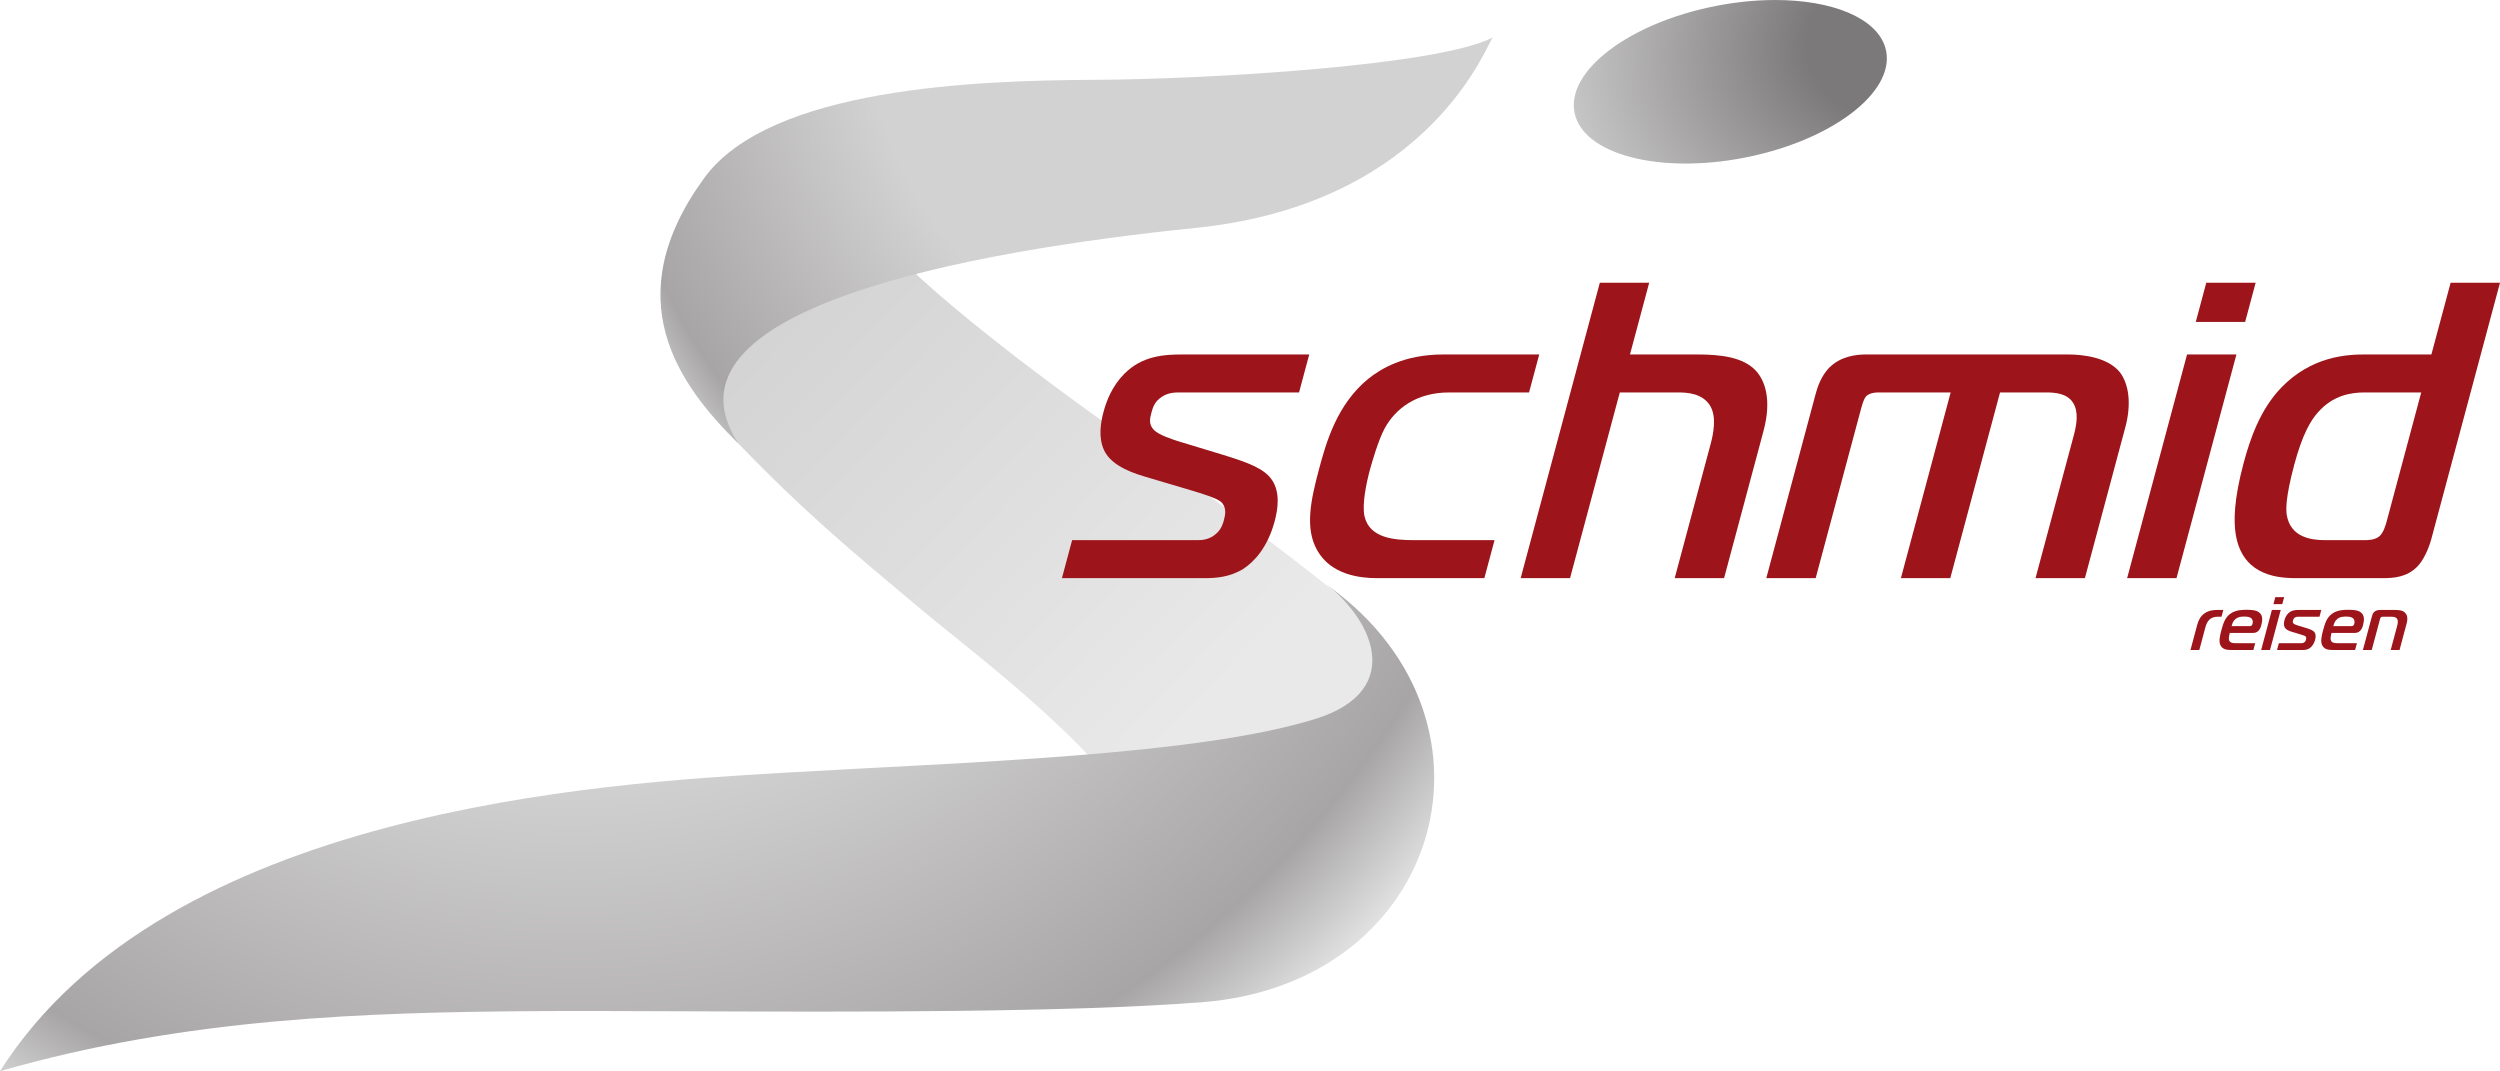
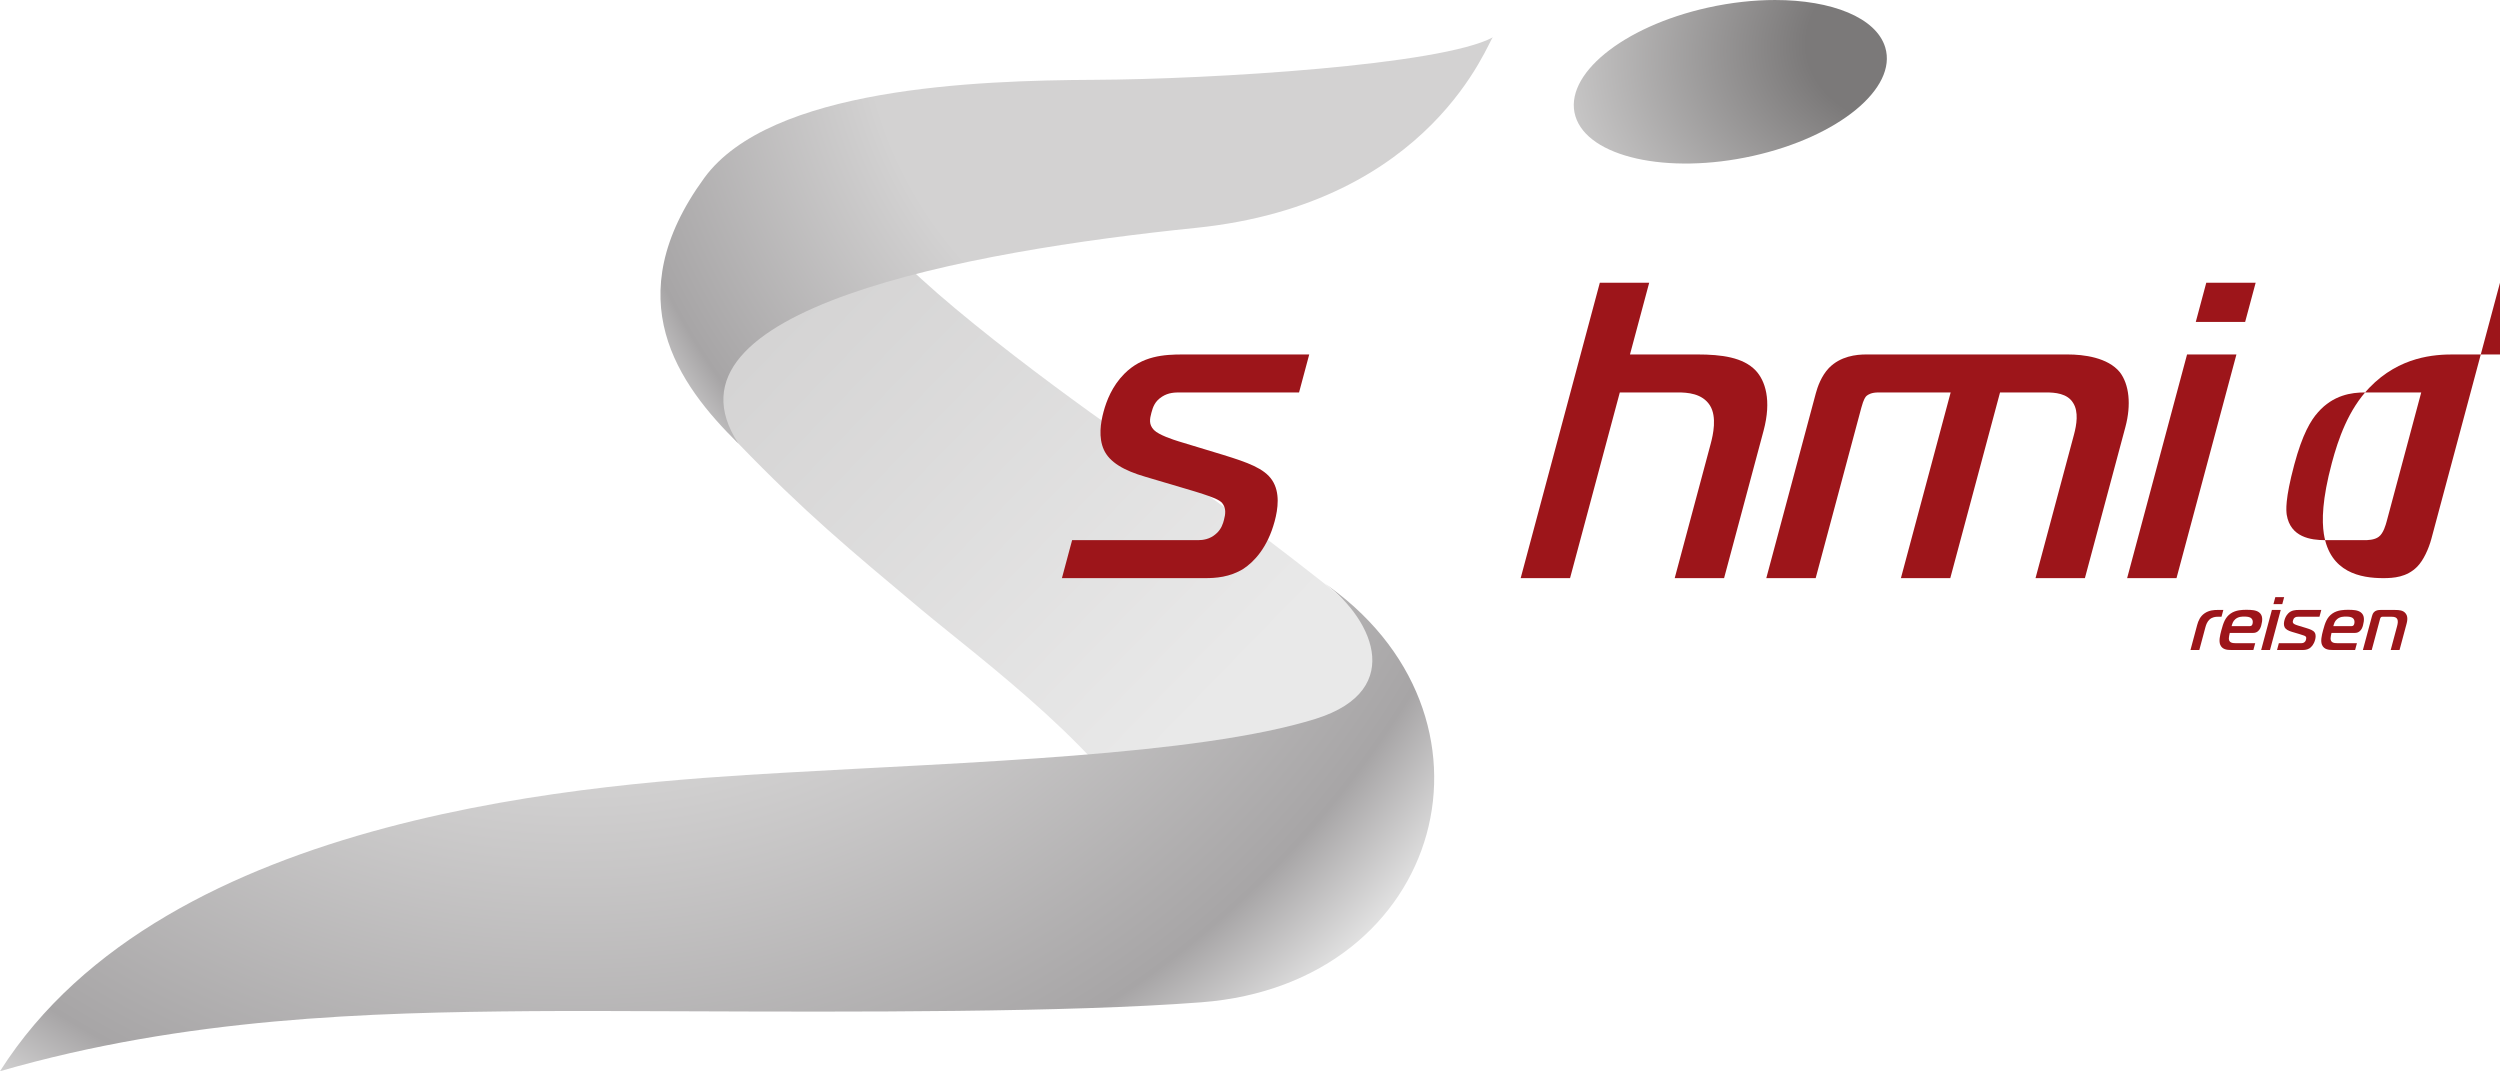
<svg xmlns="http://www.w3.org/2000/svg" xmlns:ns1="http://www.inkscape.org/namespaces/inkscape" xmlns:ns2="http://sodipodi.sourceforge.net/DTD/sodipodi-0.dtd" id="svg2" version="1.1" ns1:version="0.91 r13725" xml:space="preserve" width="479.208" height="205.33" viewBox="0 0 479.208 205.33" ns2:docname="Schmid-Reisen.svg">
  <defs id="defs6">
    <linearGradient x1="0" y1="0" x2="1" y2="0" gradientUnits="userSpaceOnUse" gradientTransform="matrix(-68.492,66.845,-66.845,-68.492,203.427,76.334)" spreadMethod="pad" id="linearGradient24">
      <stop style="stop-opacity:1;stop-color:#e9e9e9" offset="0" id="stop26" />
      <stop style="stop-opacity:1;stop-color:#d3d2d2" offset="1" id="stop28" />
    </linearGradient>
    <radialGradient fx="0" fy="0" cx="0" cy="0" r="1" gradientUnits="userSpaceOnUse" gradientTransform="matrix(-114.545,-8.361,8.361,-114.545,210.629,184.735)" spreadMethod="pad" id="radialGradient44">
      <stop style="stop-opacity:1;stop-color:#d3d2d2" offset="0" id="stop46" />
      <stop style="stop-opacity:1;stop-color:#d3d2d2" offset="0.394" id="stop48" />
      <stop style="stop-opacity:1;stop-color:#d3d2d2" offset="0.531" id="stop50" />
      <stop style="stop-opacity:1;stop-color:#a7a5a6" offset="0.886" id="stop52" />
      <stop style="stop-opacity:1;stop-color:#e9e9e9" offset="1" id="stop54" />
    </radialGradient>
    <radialGradient fx="0" fy="0" cx="0" cy="0" r="1" gradientUnits="userSpaceOnUse" gradientTransform="matrix(-170.814,-12.469,12.469,-170.814,104.896,156.813)" spreadMethod="pad" id="radialGradient70">
      <stop style="stop-opacity:1;stop-color:#d3d2d2" offset="0" id="stop72" />
      <stop style="stop-opacity:1;stop-color:#d3d2d2" offset="0.394" id="stop74" />
      <stop style="stop-opacity:1;stop-color:#d3d2d2" offset="0.531" id="stop76" />
      <stop style="stop-opacity:1;stop-color:#a7a5a6" offset="0.886" id="stop78" />
      <stop style="stop-opacity:1;stop-color:#e9e9e9" offset="1" id="stop80" />
    </radialGradient>
    <radialGradient fx="0" fy="0" cx="0" cy="0" r="1" gradientUnits="userSpaceOnUse" gradientTransform="matrix(-47.29,-34.511,44.771,-28.343,316.73,178.818)" spreadMethod="pad" id="radialGradient96">
      <stop style="stop-opacity:1;stop-color:#7b7979" offset="0" id="stop98" />
      <stop style="stop-opacity:1;stop-color:#7b7979" offset="0.343" id="stop100" />
      <stop style="stop-opacity:1;stop-color:#d3d2d2" offset="1" id="stop102" />
    </radialGradient>
    <clipPath clipPathUnits="userSpaceOnUse" id="clipPath110">
      <path d="m 0,211.496 423.99,0 L 423.99,0 0,0 0,211.496 Z" id="path112" ns1:connector-curvature="0" />
    </clipPath>
  </defs>
  <ns2:namedview pagecolor="#ffffff" bordercolor="#666666" borderopacity="1" objecttolerance="10" gridtolerance="10" guidetolerance="10" ns1:pageopacity="0" ns1:pageshadow="2" ns1:window-width="2560" ns1:window-height="1377" id="namedview4" showgrid="false" fit-margin-top="0" fit-margin-left="0" fit-margin-right="0" fit-margin-bottom="0" ns1:zoom="3.476446" ns1:cx="243.25624" ns1:cy="106.60507" ns1:window-x="-8" ns1:window-y="-8" ns1:window-maximized="1" ns1:current-layer="g10" />
  <g id="g10" ns1:groupmode="layer" ns1:label="Logo_schmid_gepfadet" transform="matrix(1.25,0,0,-1.25,-21.738,229.548)">
    <g id="g7420">
      <g id="g12">
        <g id="g14">
          <g id="g20">
            <g id="g22">
              <path ns1:connector-curvature="0" id="path30" style="fill:url(#linearGradient24);stroke:none" d="M 130.625,115.616 C 140.797,105.082 147.53,99.491 158.72,90.122 l 0,0 c 8.693,-7.279 30.356,-23.177 35.2,-36.075 l 0,0 c 4.85,-12.897 14.967,-16.588 30.368,-0.661 l 0,0 c 15.415,15.928 10.698,29.277 -4.362,41.203 l 0,0 c -3.466,2.742 -16.798,13.079 -26.847,19.847 l 0,0 c -7.926,5.35 -32.609,23.091 -40.28,32.403 l 0,0 c -7.674,9.306 -4.059,16.15 -4.059,16.15 l 0,0 c -30.52,-4.287 -30.357,-34.699 -18.115,-47.373" />
            </g>
          </g>
        </g>
      </g>
      <g id="g32">
        <g id="g34">
          <g id="g40">
            <g id="g42">
              <path ns1:connector-curvature="0" id="path56" style="fill:url(#radialGradient44);stroke:none" d="m 185.126,171.396 c -18.084,-0.087 -49.65,-1.207 -59.741,-15.048 l 0,0 c -13.468,-18.472 -4.033,-31.618 5.24,-40.732 l 0,0 c -13.492,20.542 35.107,29.494 70.14,33.077 l 0,0 c 36.411,3.725 44.869,28.852 45.555,29.223 l 0,0 c -7.905,-4.266 -43.11,-6.432 -61.194,-6.52" />
            </g>
          </g>
        </g>
      </g>
      <g id="g58">
        <g id="g60">
          <g id="g66">
            <g id="g68">
              <path ns1:connector-curvature="0" id="path82" style="fill:url(#radialGradient70);stroke:none" d="M 219.145,73.409 C 201.106,67.765 165.224,66.751 137.388,65.13 l 0,0 C 109.545,63.511 42.828,59.462 17.39,19.374 l 0,0 c 28.584,8.249 56.566,9.007 81.506,9.209 l 0,0 c 6.265,0.05 14.619,0.013 24.03,-0.024 l 0,0 c 25.276,-0.098 58.176,-0.197 78.694,1.381 l 0,0 c 37.495,2.883 48.485,44.284 18.306,64.649 l 0,0 c 7.54,-5.088 13.512,-16.699 -0.781,-21.18" />
            </g>
          </g>
        </g>
      </g>
      <g id="g84">
        <g id="g86">
          <g id="g92">
            <g id="g94">
              <path ns1:connector-curvature="0" id="path104" style="fill:url(#radialGradient96);stroke:none" d="m 279.291,182.471 c -13.118,-2.912 -22.216,-10.369 -20.317,-16.648 l 0,0 c 1.895,-6.275 14.07,-9.012 27.196,-6.099 l 0,0 c 13.116,2.915 22.21,10.373 20.315,16.649 l 0,0 c -1.387,4.574 -8.218,7.265 -16.896,7.265 l 0,0 c -3.238,-0.001 -6.734,-0.375 -10.298,-1.167" />
            </g>
          </g>
        </g>
      </g>
      <g id="g106">
        <g clip-path="url(#clipPath110)" id="g108">
          <g transform="translate(181.794,100.807)" id="g114">
            <path ns1:connector-curvature="0" id="path116" style="fill:#9d151a;fill-opacity:1;fill-rule:nonzero;stroke:none" d="m 0,0 19.284,0 c 0.777,0 1.846,0.129 2.783,0.971 0.839,0.712 1.081,1.617 1.22,2.135 0.243,0.907 0.356,1.812 -0.277,2.589 -0.396,0.453 -1.181,0.906 -5.623,2.201 l -6.115,1.812 c -3.364,0.97 -5.541,2.265 -6.396,4.142 -0.856,1.877 -0.509,4.142 -0.058,5.824 0.452,1.683 1.317,3.948 3.179,5.825 2.752,2.783 6.104,2.977 9.016,2.977 l 19.349,0 -1.56,-5.825 -18.185,0 c -0.841,0 -1.811,0 -2.826,-0.647 -1.098,-0.712 -1.388,-1.553 -1.63,-2.459 -0.261,-0.97 -0.421,-1.812 0.389,-2.653 0.763,-0.777 2.967,-1.489 3.803,-1.748 l 6.823,-2.071 c 3.763,-1.165 6.304,-2.071 7.501,-3.884 1.244,-1.876 0.891,-4.4 0.388,-6.277 -1.109,-4.142 -3.234,-6.278 -4.807,-7.313 -2.094,-1.294 -4.264,-1.424 -5.881,-1.424 l -21.938,0 L 0,0 Z" />
          </g>
          <g transform="translate(228.511,94.982)" id="g118">
-             <path ns1:connector-curvature="0" id="path120" style="fill:#9d151a;fill-opacity:1;fill-rule:nonzero;stroke:none" d="m 0,0 c -2.589,0 -6.98,0.518 -9.098,4.207 -1.946,3.365 -1.06,7.637 0.241,12.49 1.092,4.078 2.735,9.967 7.611,13.915 1.806,1.424 5.324,3.689 11.472,3.689 l 14.689,0 -1.561,-5.825 -12.23,0 C 6.012,28.476 2.876,25.952 1.254,23.04 0.251,21.228 -0.784,17.604 -1.062,16.568 -1.6,14.562 -2.29,11.261 -1.869,9.449 -1.071,6.148 2.596,5.825 5.767,5.825 l 12.295,0 L 16.501,0 0,0 Z" />
-           </g>
+             </g>
          <g transform="translate(262.719,140.286)" id="g122">
            <path ns1:connector-curvature="0" id="path124" style="fill:#9d151a;fill-opacity:1;fill-rule:nonzero;stroke:none" d="m 0,0 7.571,0 -2.948,-11.002 10.289,0 c 3.818,0 7.062,-0.453 8.984,-2.459 1.459,-1.554 2.474,-4.531 1.208,-9.255 l -6.051,-22.587 -7.572,0 5.514,20.58 c 0.382,1.424 0.981,4.142 -0.103,5.89 -1.18,1.876 -3.476,2.006 -4.964,2.006 l -8.865,0 -7.63,-28.476 -7.572,0 L 0,0 Z" />
          </g>
          <g transform="translate(295.841,123.329)" id="g126">
            <path ns1:connector-curvature="0" id="path128" style="fill:#9d151a;fill-opacity:1;fill-rule:nonzero;stroke:none" d="M 0,0 C 0.26,0.971 0.84,2.654 2.011,3.883 3.79,5.696 6.188,5.954 7.742,5.954 l 30.868,0 c 2.459,0 6.156,-0.453 8.007,-2.718 1.44,-1.877 1.772,-4.984 0.853,-8.414 l -6.208,-23.169 -7.572,0 5.896,22.005 c 0.398,1.488 0.742,3.494 -0.123,4.854 C 38.568,0 36.661,0.129 35.302,0.129 l -7.054,0 -7.63,-28.476 -7.571,0 7.63,28.476 -11.066,0 C 8.511,0.129 8.036,-0.194 7.79,-0.389 7.627,-0.518 7.328,-0.906 6.981,-2.201 l -7.005,-26.146 -7.572,0 L 0,0 Z" />
          </g>
          <g transform="translate(354.104,134.267)" id="g130">
            <path ns1:connector-curvature="0" id="path132" style="fill:#9d151a;fill-opacity:1;fill-rule:nonzero;stroke:none" d="m 0,0 1.612,6.019 7.572,0 L 7.57,0 0,0 Z m -1.336,-4.983 7.571,0 -9.19,-34.301 -7.571,0 9.19,34.301 z" />
          </g>
          <g transform="translate(380.005,123.459)" id="g134">
-             <path ns1:connector-curvature="0" id="path136" style="fill:#9d151a;fill-opacity:1;fill-rule:nonzero;stroke:none" d="m 0,0 c -2.006,0 -4.828,-0.389 -7.157,-3.042 -1.106,-1.229 -2.39,-3.365 -3.638,-8.025 -1.439,-5.371 -1.243,-7.054 -1.158,-7.702 0.569,-3.429 3.683,-3.882 5.884,-3.882 l 6.083,0 c 0.323,0 1.488,0 2.144,0.518 0.722,0.517 1.086,1.876 1.225,2.394 L 8.672,0 0,0 Z M 20.752,16.827 10.226,-22.457 c -0.399,-1.488 -1.208,-3.3 -2.18,-4.272 -1.599,-1.618 -3.639,-1.747 -5.192,-1.747 l -13.525,0 c -3.43,0 -8.188,0.841 -9.116,6.795 -0.304,2.007 -0.277,5.243 1.23,10.873 0.972,3.624 2.509,8.155 5.741,11.52 4.666,4.854 10.106,5.113 12.888,5.113 l 10.16,0 2.949,11.002 7.571,0 z" />
+             <path ns1:connector-curvature="0" id="path136" style="fill:#9d151a;fill-opacity:1;fill-rule:nonzero;stroke:none" d="m 0,0 c -2.006,0 -4.828,-0.389 -7.157,-3.042 -1.106,-1.229 -2.39,-3.365 -3.638,-8.025 -1.439,-5.371 -1.243,-7.054 -1.158,-7.702 0.569,-3.429 3.683,-3.882 5.884,-3.882 l 6.083,0 c 0.323,0 1.488,0 2.144,0.518 0.722,0.517 1.086,1.876 1.225,2.394 L 8.672,0 0,0 Z M 20.752,16.827 10.226,-22.457 c -0.399,-1.488 -1.208,-3.3 -2.18,-4.272 -1.599,-1.618 -3.639,-1.747 -5.192,-1.747 c -3.43,0 -8.188,0.841 -9.116,6.795 -0.304,2.007 -0.277,5.243 1.23,10.873 0.972,3.624 2.509,8.155 5.741,11.52 4.666,4.854 10.106,5.113 12.888,5.113 l 10.16,0 2.949,11.002 7.571,0 z" />
          </g>
          <g transform="translate(354.316,87.788)" id="g138">
            <path ns1:connector-curvature="0" id="path140" style="fill:#9d151a;fill-opacity:1;fill-rule:nonzero;stroke:none" d="M 0,0 C 0.18,0.672 0.473,1.332 1.115,1.783 1.816,2.281 2.625,2.316 3.1,2.316 l 0.914,0 -0.28,-1.042 -0.566,0 C 2.809,1.274 2.322,1.228 1.895,0.846 1.557,0.533 1.383,0.103 1.26,-0.36 l -0.928,-3.463 -1.355,0 L 0,0 Z" />
          </g>
          <g transform="translate(362.414,87.626)" id="g142">
            <path ns1:connector-curvature="0" id="path144" style="fill:#9d151a;fill-opacity:1;fill-rule:nonzero;stroke:none" d="M 0,0 C 0.268,0 0.354,0.197 0.398,0.359 0.5,0.741 0.381,1.031 0.225,1.181 -0.043,1.436 -0.477,1.459 -0.859,1.459 -1.218,1.459 -1.771,1.472 -2.254,1.054 -2.615,0.741 -2.693,0.406 -2.814,0 L 0,0 Z m -2.879,-3.661 c -0.625,0 -1.351,0.057 -1.668,0.776 -0.251,0.579 -0.059,1.424 0.158,2.236 0.307,1.147 0.592,1.992 1.418,2.572 0.828,0.578 1.871,0.578 2.45,0.578 C 0.197,2.501 0.928,2.468 1.4,2.108 1.996,1.656 1.941,0.893 1.734,0.116 1.65,-0.198 1.52,-0.557 1.196,-0.811 0.961,-0.996 0.717,-1.043 0.475,-1.043 l -3.569,0 c -0.07,-0.267 -0.14,-0.66 -0.144,-0.846 -0.004,-0.66 0.545,-0.731 1.043,-0.731 l 3,0 -0.28,-1.041 -3.404,0 z" />
          </g>
          <g transform="translate(366.015,90.997)" id="g146">
            <path ns1:connector-curvature="0" id="path148" style="fill:#9d151a;fill-opacity:1;fill-rule:nonzero;stroke:none" d="m 0,0 0.289,1.078 1.356,0 L 1.355,0 0,0 Z m -0.238,-0.893 1.355,0 -1.644,-6.139 -1.356,0 1.645,6.139 z" />
          </g>
          <g transform="translate(366.844,85.006)" id="g150">
            <path ns1:connector-curvature="0" id="path152" style="fill:#9d151a;fill-opacity:1;fill-rule:nonzero;stroke:none" d="M 0,0 3.451,0 C 3.59,0 3.781,0.024 3.949,0.175 4.1,0.303 4.143,0.465 4.168,0.557 4.211,0.719 4.231,0.881 4.118,1.02 4.047,1.102 3.906,1.183 3.111,1.414 L 2.018,1.738 C 1.414,1.913 1.025,2.144 0.873,2.479 0.719,2.817 0.781,3.221 0.861,3.524 0.943,3.825 1.098,4.229 1.432,4.565 1.924,5.062 2.523,5.098 3.045,5.098 l 3.463,0 -0.279,-1.042 -3.256,0 c -0.151,0 -0.325,0 -0.505,-0.116 C 2.271,3.813 2.219,3.663 2.176,3.5 2.129,3.326 2.101,3.175 2.246,3.025 2.383,2.885 2.777,2.758 2.927,2.711 L 4.148,2.341 C 4.821,2.133 5.275,1.971 5.49,1.646 5.713,1.31 5.65,0.858 5.561,0.521 5.361,-0.218 4.98,-0.601 4.699,-0.787 4.324,-1.017 3.936,-1.042 3.646,-1.042 l -3.925,0 L 0,0 Z" />
          </g>
          <g transform="translate(378.013,87.626)" id="g154">
            <path ns1:connector-curvature="0" id="path156" style="fill:#9d151a;fill-opacity:1;fill-rule:nonzero;stroke:none" d="M 0,0 C 0.268,0 0.354,0.197 0.398,0.359 0.5,0.741 0.381,1.031 0.225,1.181 -0.043,1.436 -0.477,1.459 -0.859,1.459 -1.218,1.459 -1.771,1.472 -2.254,1.054 -2.615,0.741 -2.693,0.406 -2.814,0 L 0,0 Z m -2.879,-3.661 c -0.625,0 -1.351,0.057 -1.668,0.776 -0.251,0.579 -0.059,1.424 0.158,2.236 0.307,1.147 0.592,1.992 1.418,2.572 0.828,0.578 1.871,0.578 2.45,0.578 C 0.197,2.501 0.928,2.468 1.4,2.108 1.996,1.656 1.941,0.893 1.734,0.116 1.65,-0.198 1.52,-0.557 1.196,-0.811 0.961,-0.996 0.717,-1.043 0.475,-1.043 l -3.569,0 c -0.07,-0.267 -0.14,-0.66 -0.144,-0.846 -0.004,-0.66 0.545,-0.731 1.043,-0.731 l 3,0 -0.28,-1.041 -3.404,0 z" />
          </g>
          <g transform="translate(381.127,89.166)" id="g158">
            <path ns1:connector-curvature="0" id="path160" style="fill:#9d151a;fill-opacity:1;fill-rule:nonzero;stroke:none" d="m 0,0 c 0.049,0.185 0.135,0.463 0.373,0.66 0.333,0.289 0.746,0.277 1.014,0.277 l 2.164,0 c 0.638,0 1.213,-0.056 1.582,-0.498 0.246,-0.289 0.4,-0.751 0.174,-1.599 l -1.084,-4.042 -1.354,0 0.975,3.637 c 0.107,0.405 0.177,0.8 0.037,1.09 -0.13,0.254 -0.377,0.37 -0.875,0.37 l -1.379,0 c -0.08,0 -0.162,0 -0.25,-0.069 C 1.287,-0.256 1.262,-0.348 1.24,-0.429 l -1.279,-4.773 -1.356,0 L 0,0 Z" />
          </g>
        </g>
      </g>
    </g>
  </g>
</svg>